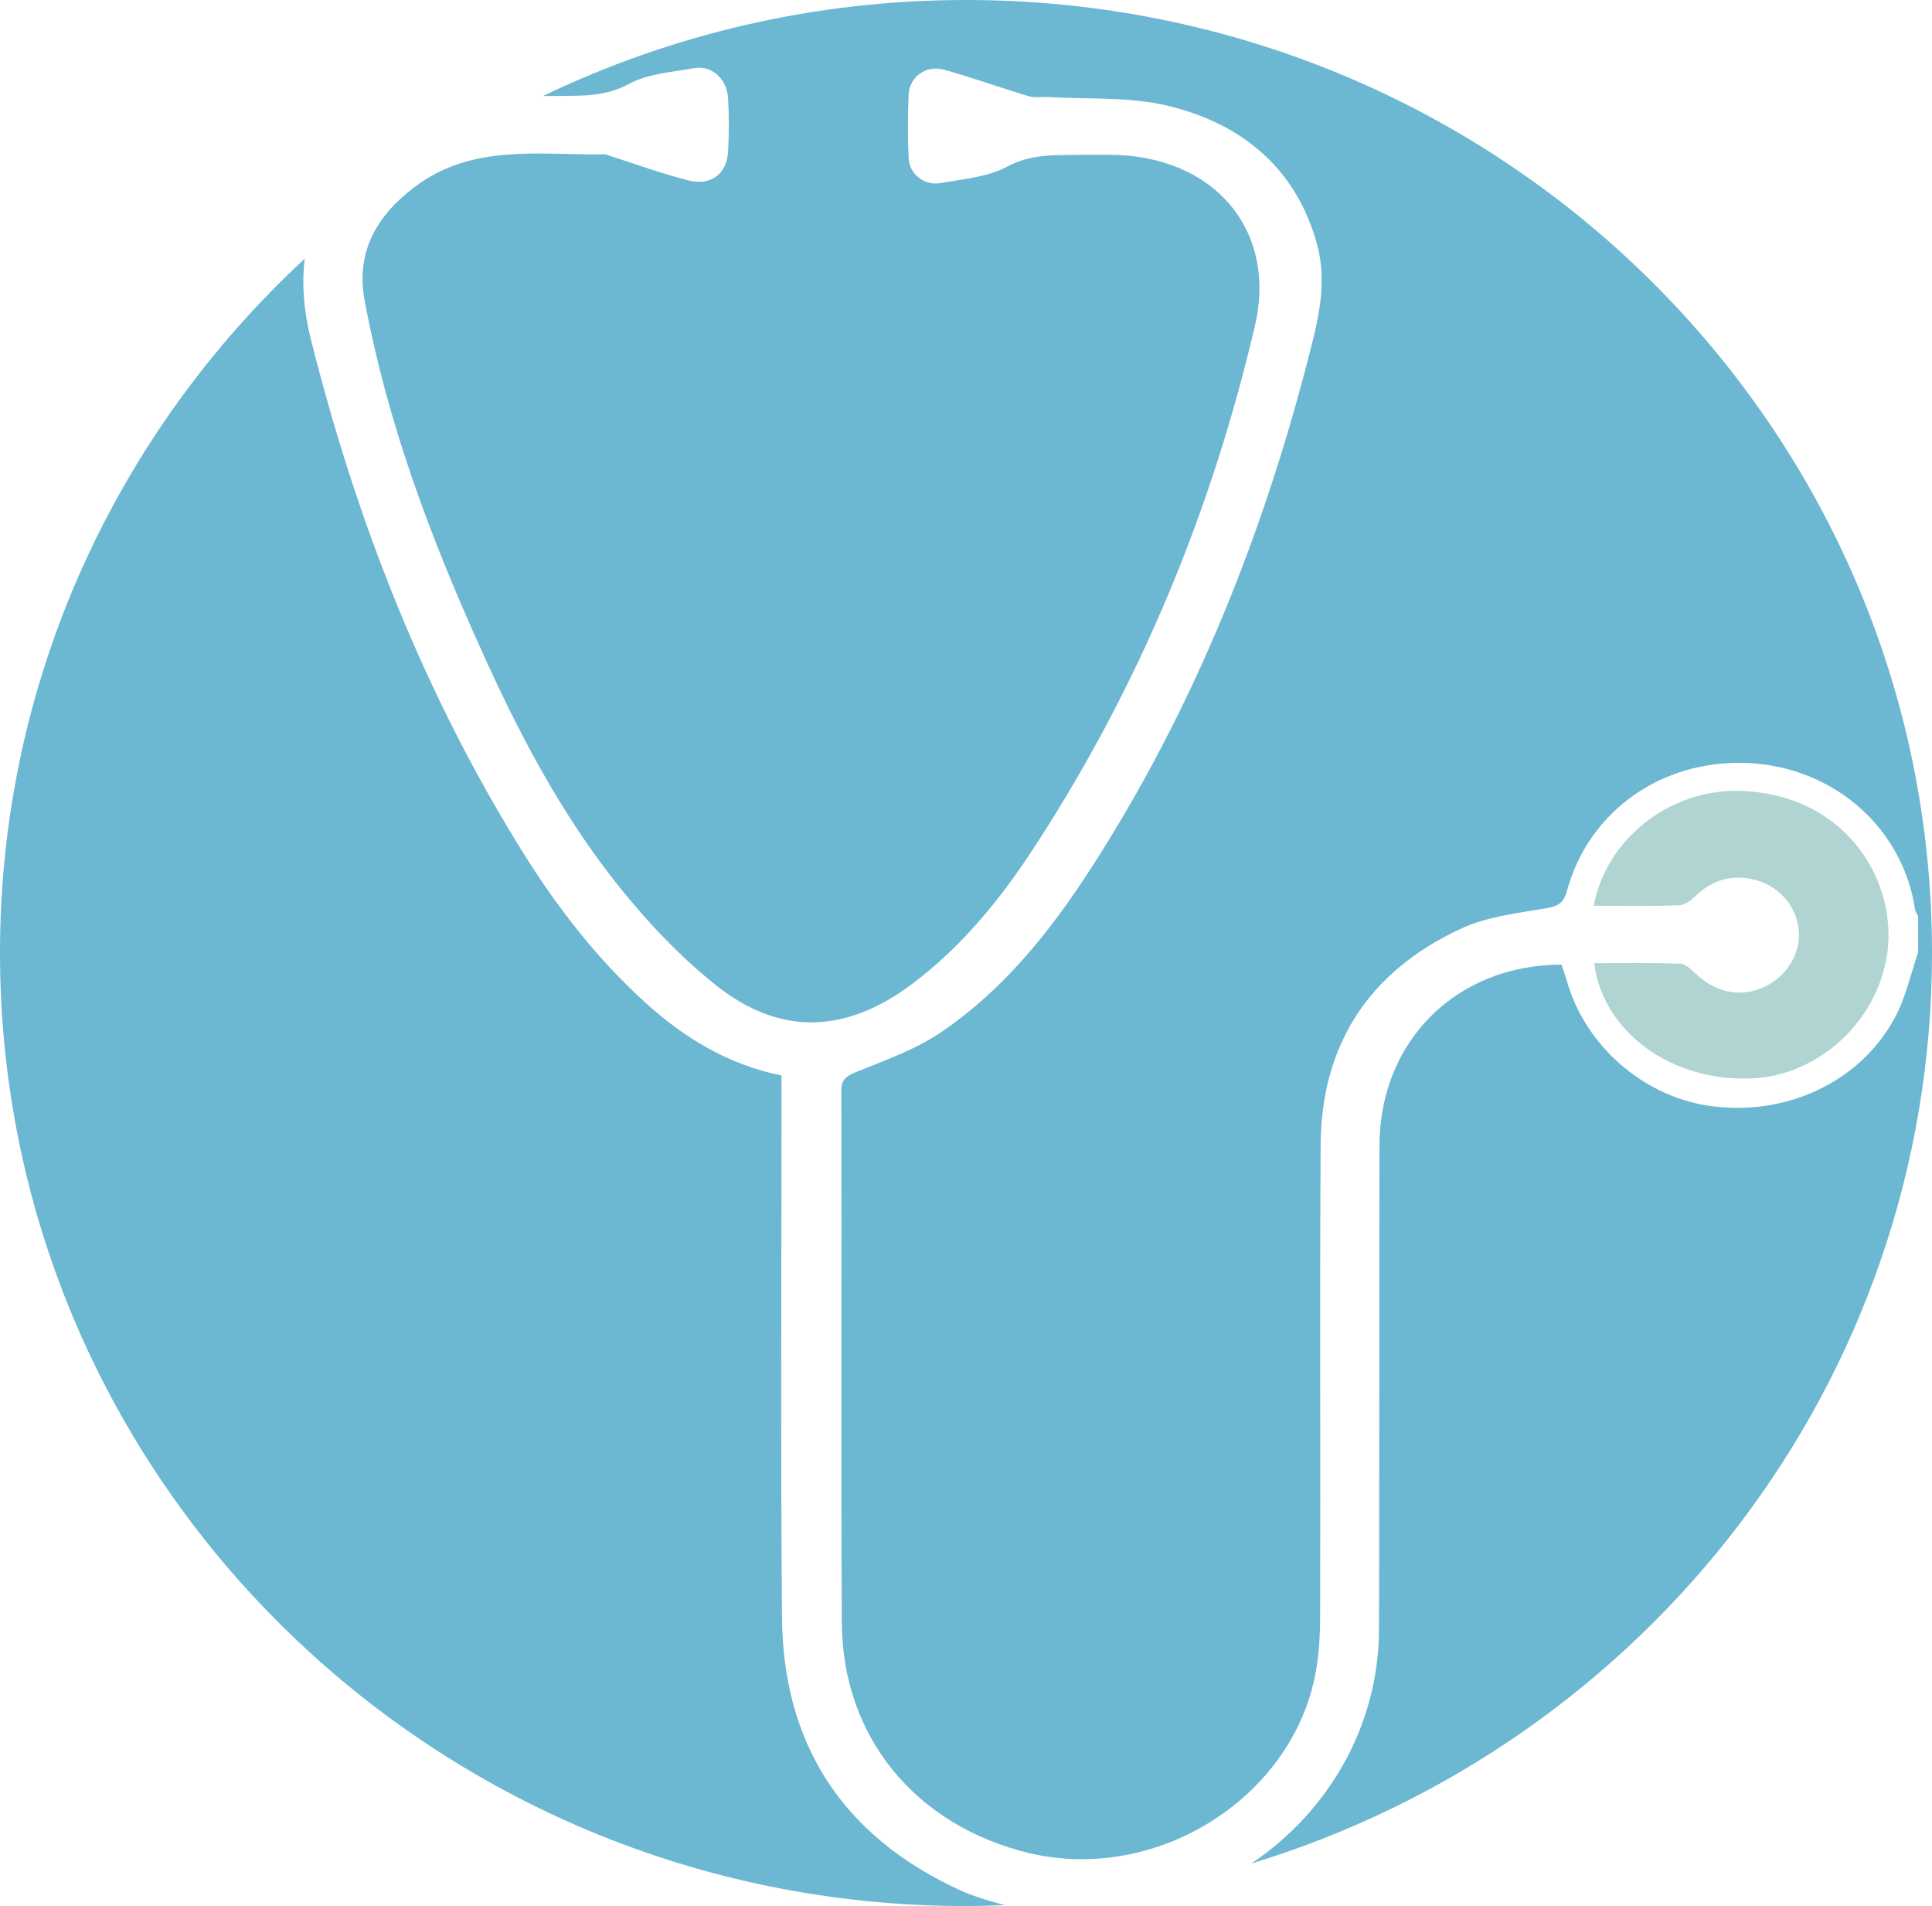
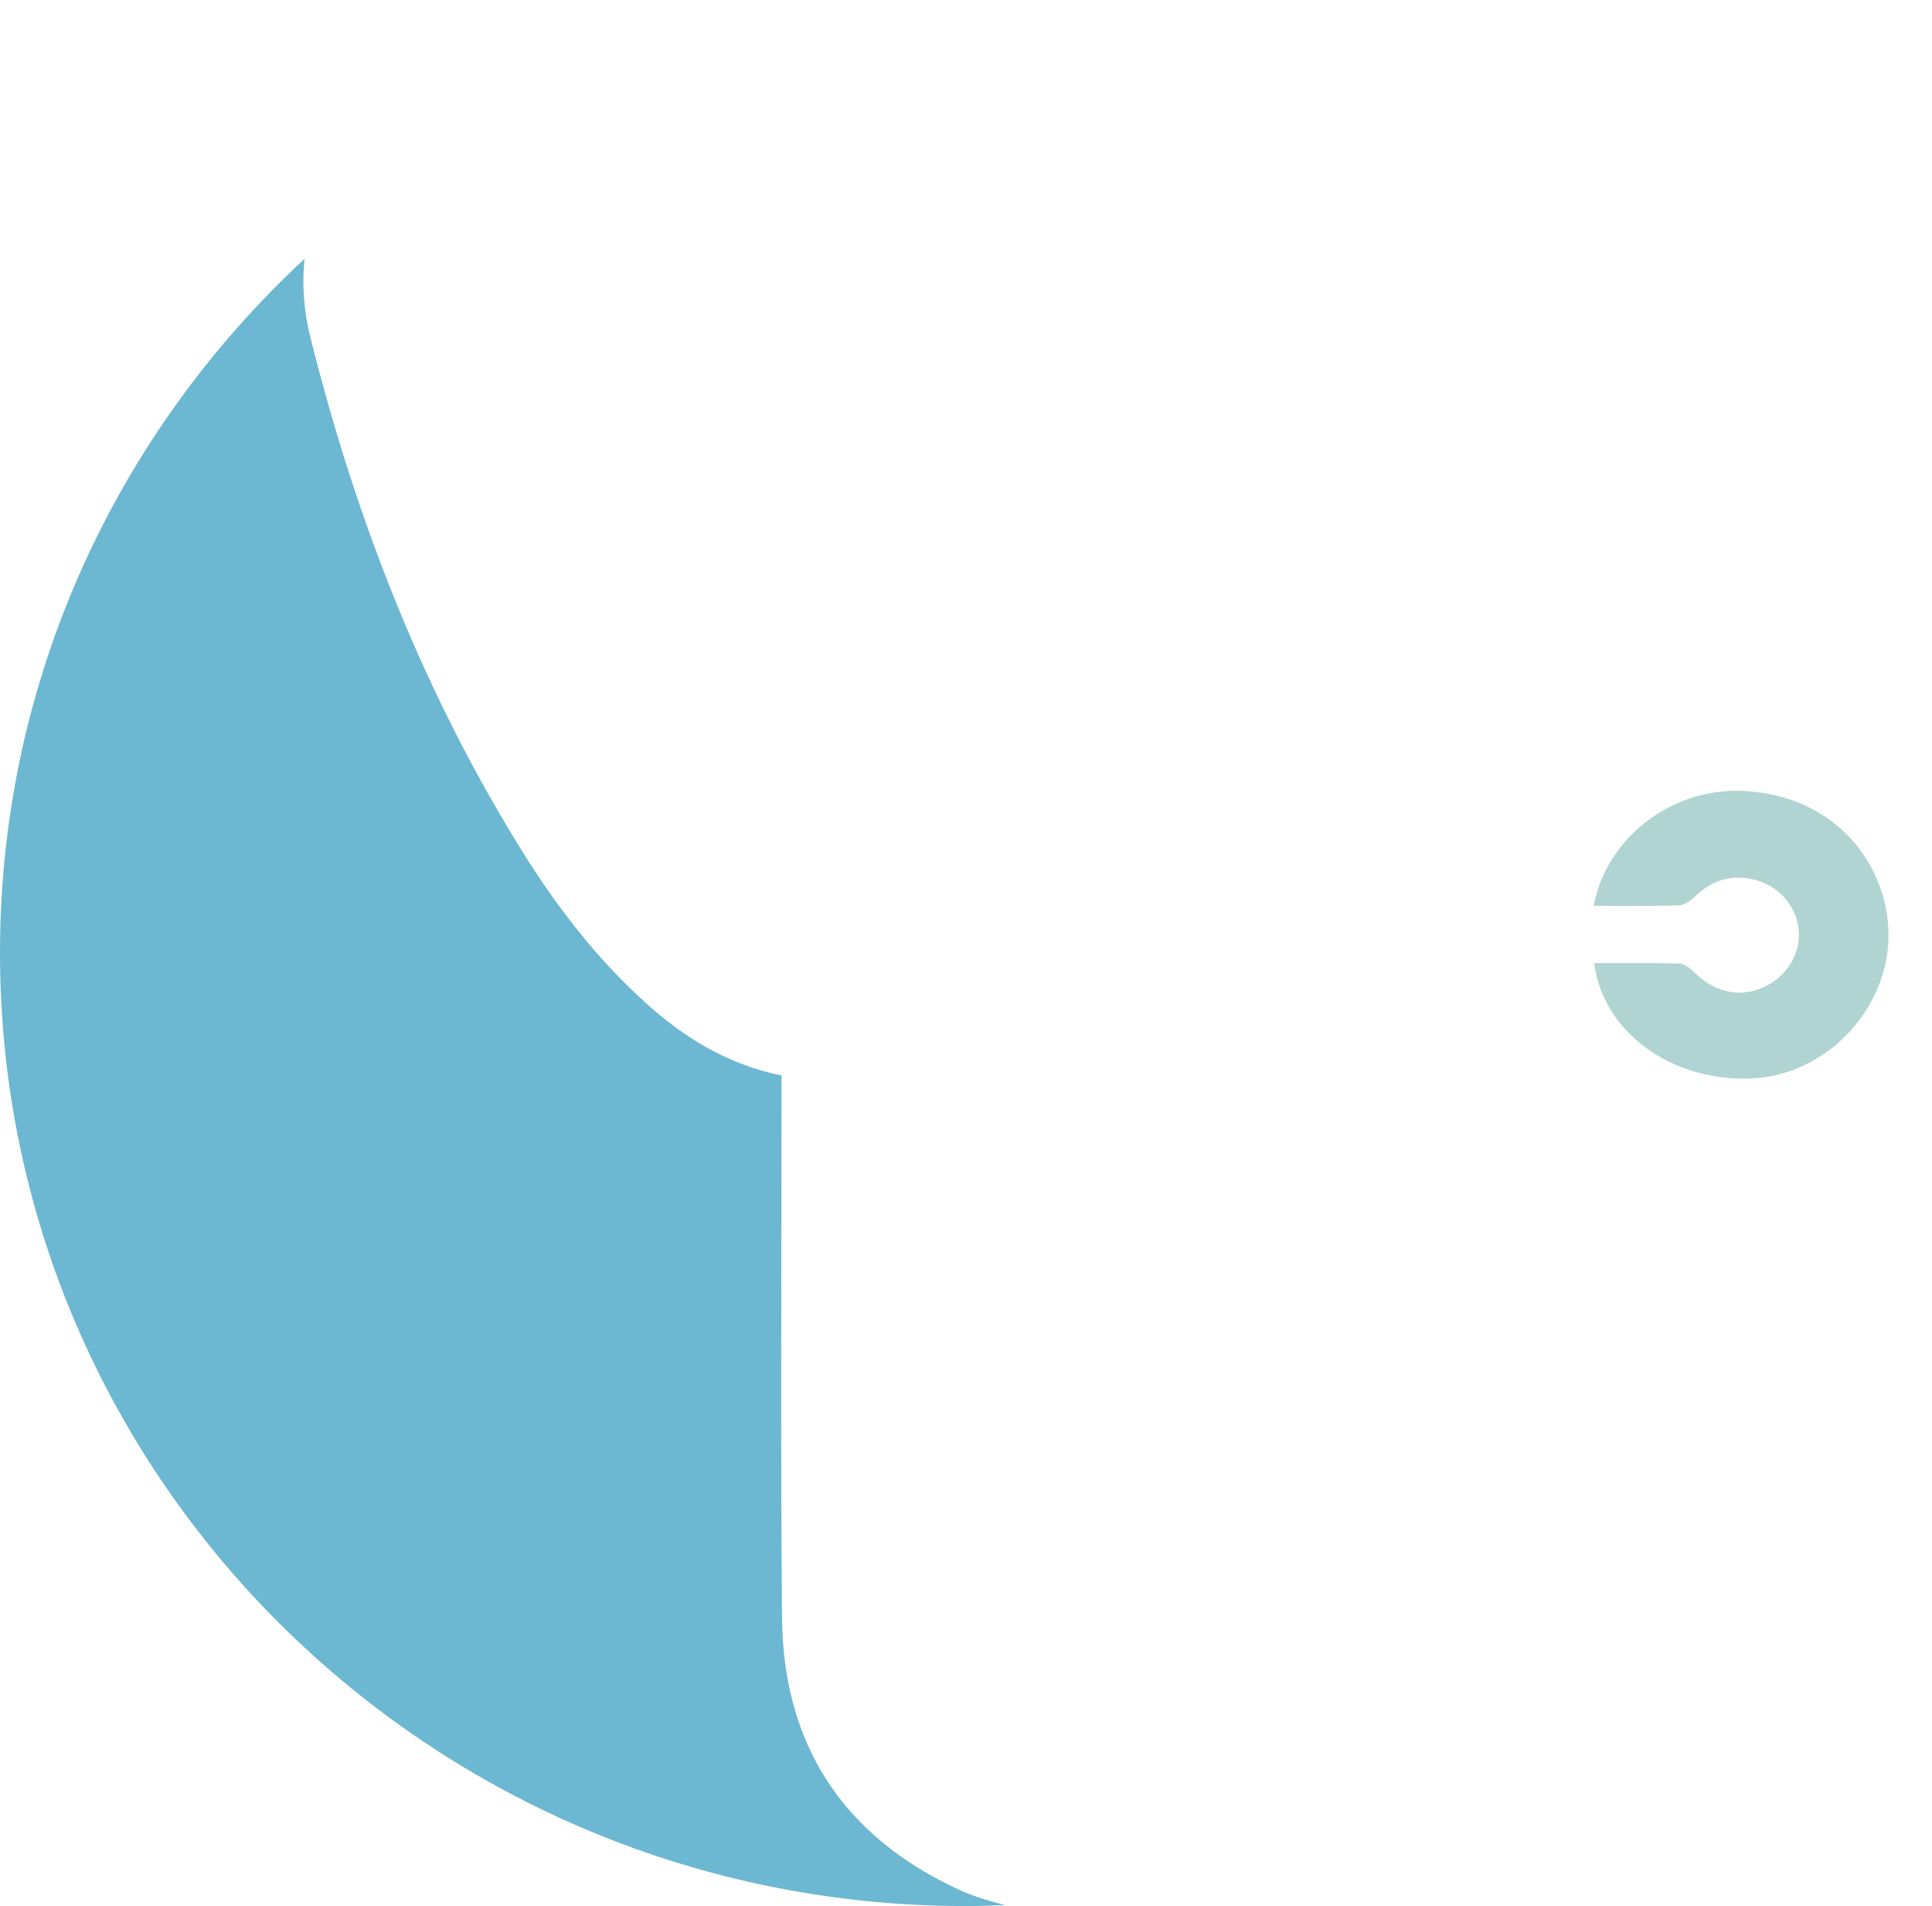
<svg xmlns="http://www.w3.org/2000/svg" xmlns:xlink="http://www.w3.org/1999/xlink" version="1.1" id="Calque_1" x="0px" y="0px" viewBox="0 0 390.6 385.3" style="enable-background:new 0 0 390.6 385.3;" xml:space="preserve">
  <style type="text/css">
	.st0{clip-path:url(#SVGID_2_);fill:#6CB7D1;}
	.st1{clip-path:url(#SVGID_2_);fill:#AFD4D2;}
</style>
  <g>
    <defs>
      <rect id="SVGID_1_" x="0" y="0" width="390.6" height="385.3" />
    </defs>
    <clipPath id="SVGID_2_">
      <use xlink:href="#SVGID_1_" style="overflow:visible;" />
    </clipPath>
    <path class="st0" d="M61.6,52.3C23.7,87.4,0,137.3,0,192.6C0,299,87.4,385.3,195.3,385.3c2.7,0,5.3-0.1,7.9-0.2   c-3.2-0.8-6.2-1.7-9.1-3c-24-11-35.8-29.8-36-55.2c-0.3-34.9-0.1-69.8-0.1-104.8v-4.7c-10.9-2.2-19.8-7.7-27.6-14.8   c-9.7-8.8-17.6-19-24.5-30c-20.3-32.5-33.9-67.5-43.1-104.2C61.4,62.8,61,57.4,61.6,52.3" />
-     <path class="st0" d="M390.6,192.6C390.6,86.2,303.2,0,195.3,0c-30.7,0-59.7,7-85.5,19.4c0.5,0,0.9,0,1.4,0   c5.4-0.1,10.7,0.4,15.9-2.4c3.8-2.1,8.6-2.4,13.1-3.2c3.6-0.7,6.7,2,7,6c0.2,3.6,0.2,7.3,0,10.9c-0.3,4.6-3.6,7-8.3,5.7   c-5.4-1.4-10.6-3.3-15.9-5c-0.2-0.1-0.5-0.2-0.7-0.2c-13.1,0.2-26.6-2.2-38.2,6.4c-7.8,5.8-12.2,13.1-10.4,23   c4.5,24.4,13.1,47.5,23.3,70.1c7.6,17,16.2,33.5,27.9,48.2c5.9,7.4,12.5,14.4,19.9,20.3c13,10.3,26.3,9.7,39.6-0.3   c10.4-7.8,18.3-17.7,25.2-28.4c21-32.4,35.4-67.4,44.1-104.6c4.6-19.5-8.4-34.5-29.2-34.6c-1.9,0-3.8,0-5.7,0   c-5.2,0.1-10.2-0.3-15.2,2.4c-3.9,2.1-8.9,2.5-13.4,3.3c-3.3,0.6-6.4-1.8-6.5-5.1c-0.2-4.2-0.2-8.5,0-12.8c0.2-3.6,3.5-6,7.2-5   c5.7,1.6,11.3,3.6,16.9,5.3c1.2,0.4,2.5,0.2,3.7,0.2c8.3,0.5,16.8-0.1,24.7,1.8c15.2,3.7,26,12.9,30.1,28.1c2.2,8.1,0,16-2,23.7   c-9.1,35-22.4,68.4-41.8,99.3c-8.6,13.7-18.3,26.6-32,36c-5.2,3.6-11.5,5.8-17.4,8.2c-2.2,0.9-3.1,1.7-3,4   c0.1,35.8-0.1,71.5,0.1,107.3c0.1,23.2,15,41.1,37.9,46.6c26.3,6.2,54.1-11.8,58.1-37.7c0.5-3.3,0.7-6.8,0.7-10.1   c0.1-31.9-0.1-63.8,0.1-95.6c0.2-19.9,9.6-34.7,28.2-43.4c5.3-2.5,11.5-3.2,17.4-4.2c2.5-0.4,3.6-1.2,4.2-3.5   c4.1-15.2,17.7-25.8,34.6-25.9c18.2-0.1,33.3,12.5,35.8,29.8c0.1,0.4,0.4,0.8,0.6,1.2v7.3c-1.5,4.4-2.5,9.1-4.7,13.2   c-6.8,12.7-21.3,19.7-36.3,18c-14-1.5-26.4-12.1-30.1-25.7c-0.3-1-0.7-2-1-3c-21.2,0-36.7,15.4-36.8,36.4   c-0.1,32.7,0,65.4-0.1,98.1c-0.1,19.4-10.2,36.7-25.8,47.2C332.8,352.4,390.6,279.2,390.6,192.6" />
    <path class="st1" d="M363.6,187.5c0.7,4.7-2,9.5-6.5,11.8c-4.9,2.5-10.2,1.5-14.4-2.6c-0.8-0.8-2-1.8-3-1.9   c-5.8-0.2-11.5-0.1-17.4-0.1c1.8,14,15.7,24,31.8,23.3c14.7-0.6,27.3-13.4,27.7-28.3c0.3-14.1-10-28.8-29.2-29.8   c-14.8-0.8-27.9,9.7-30.4,23.2c6,0,11.6,0.1,17.3-0.1c1,0,2.2-0.9,3-1.6c2.9-2.9,6.4-4.4,10.5-3.9   C358.7,178.2,362.8,182.2,363.6,187.5" />
  </g>
</svg>